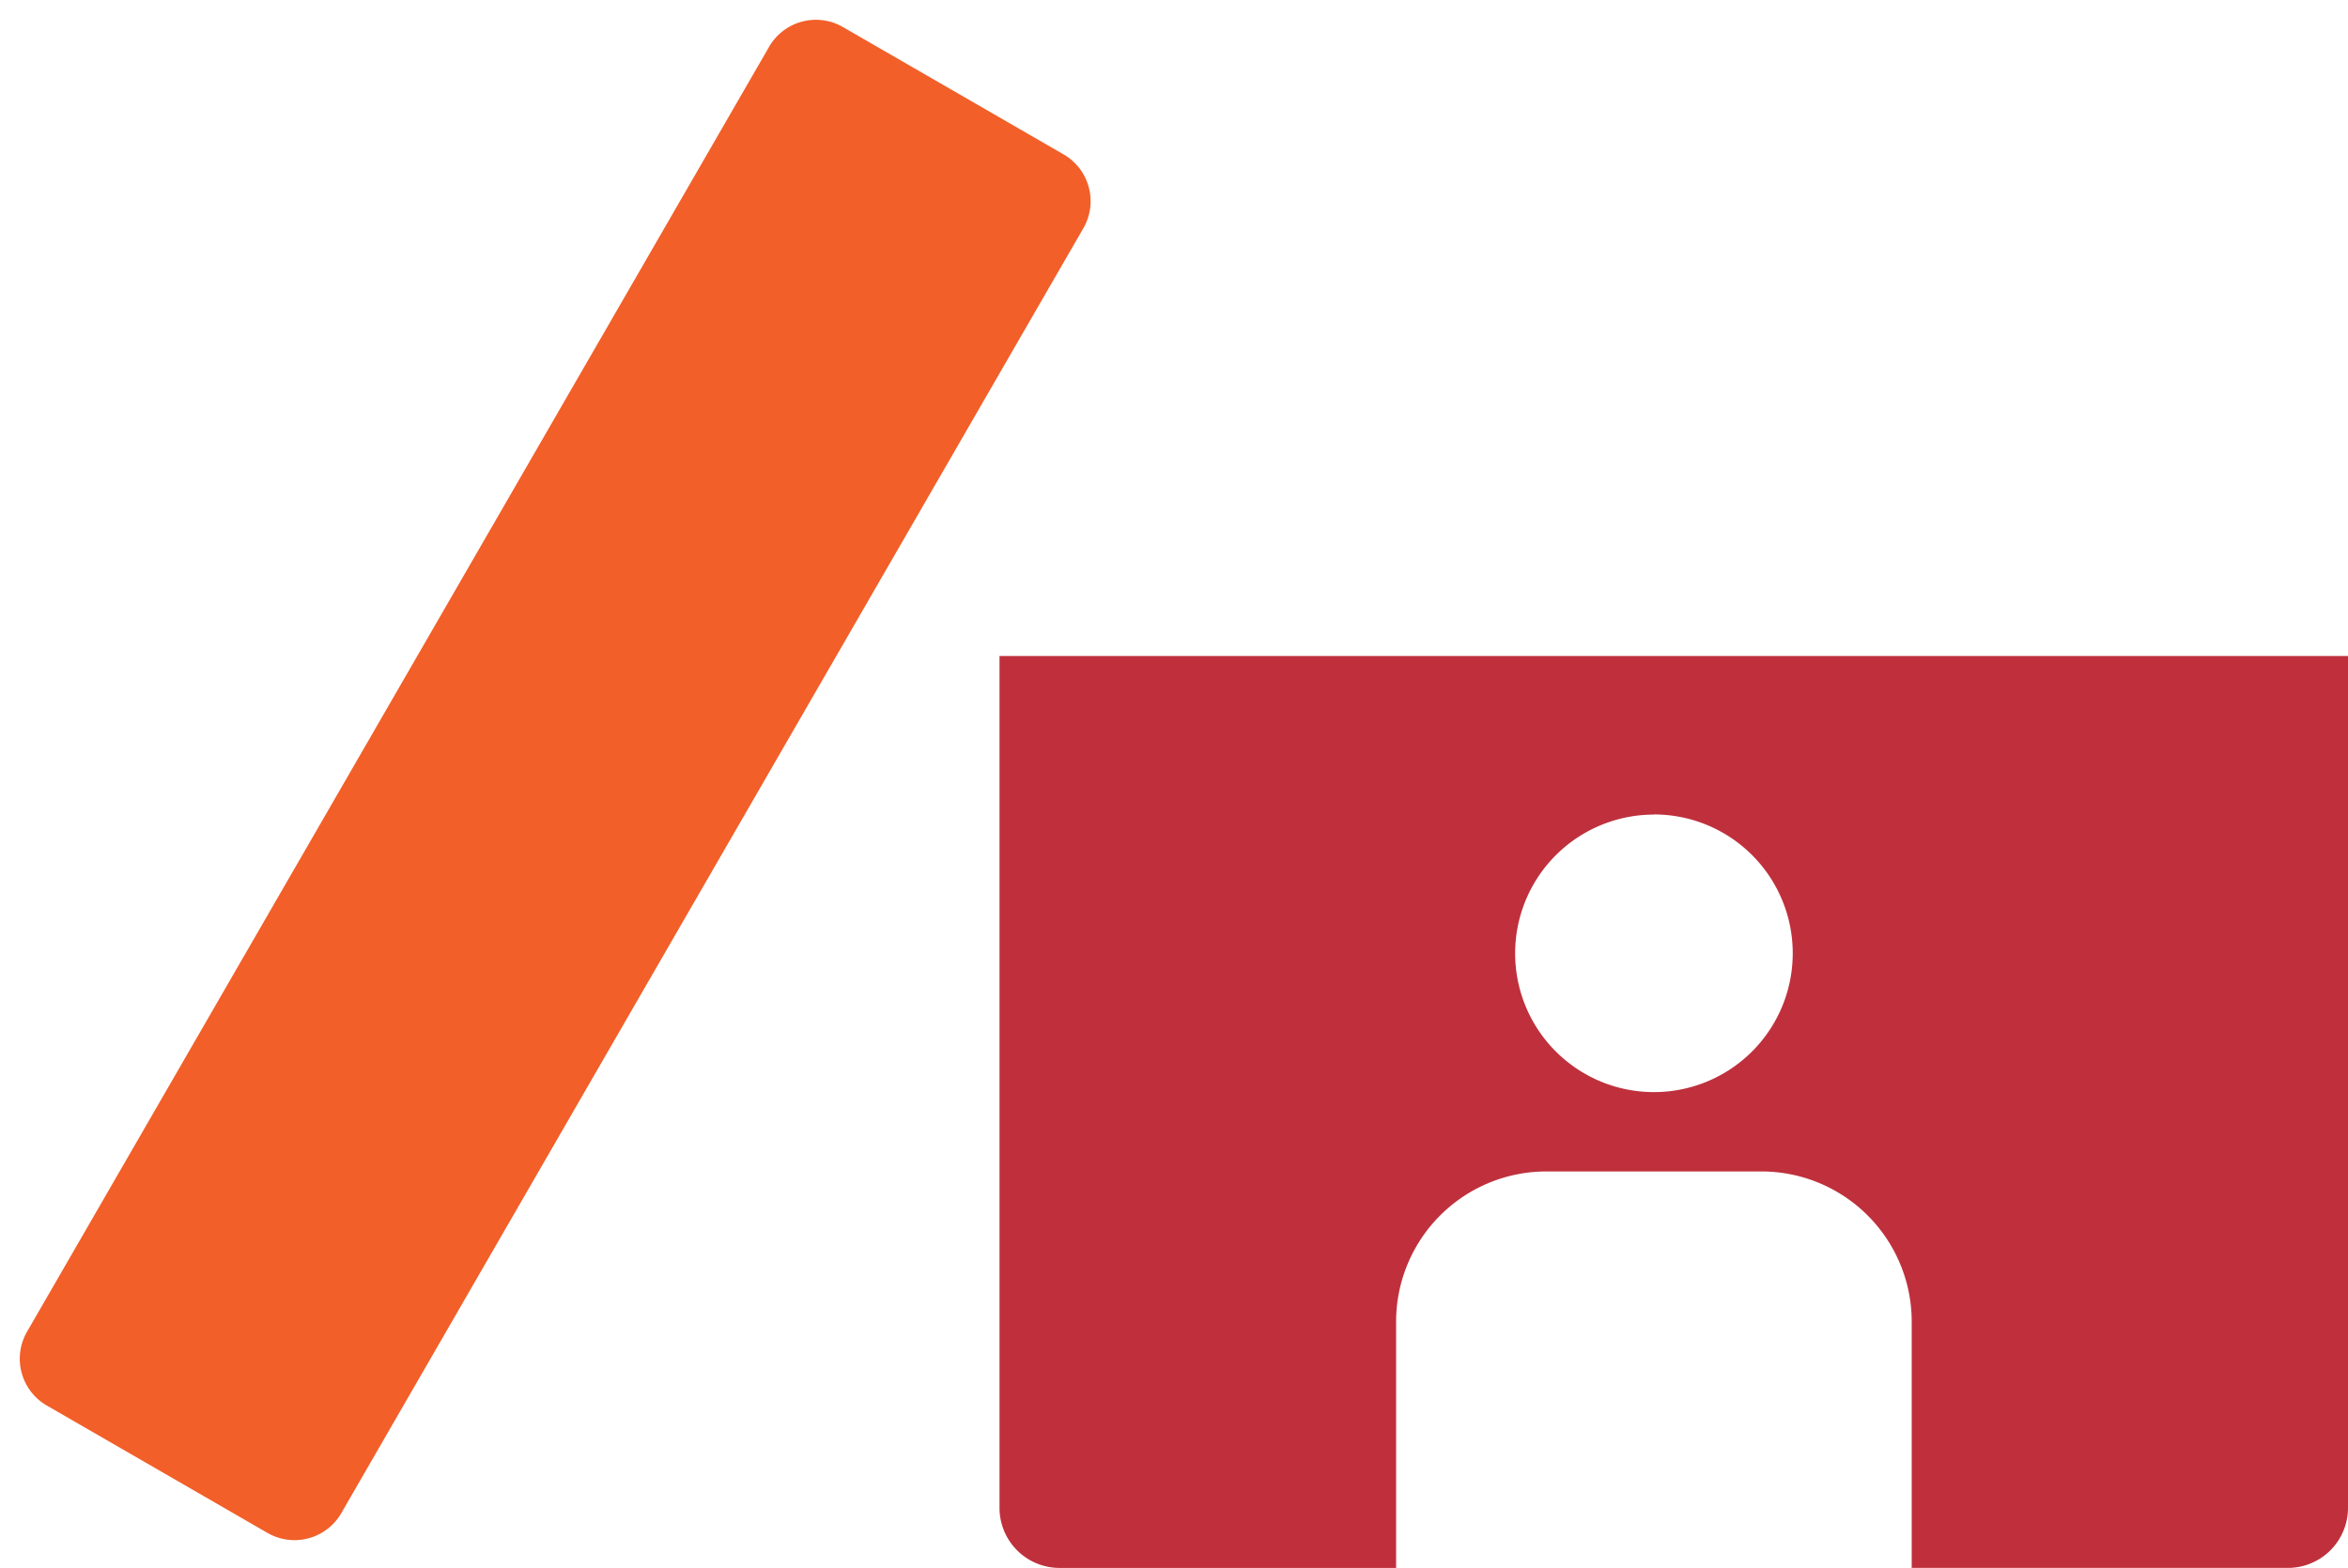
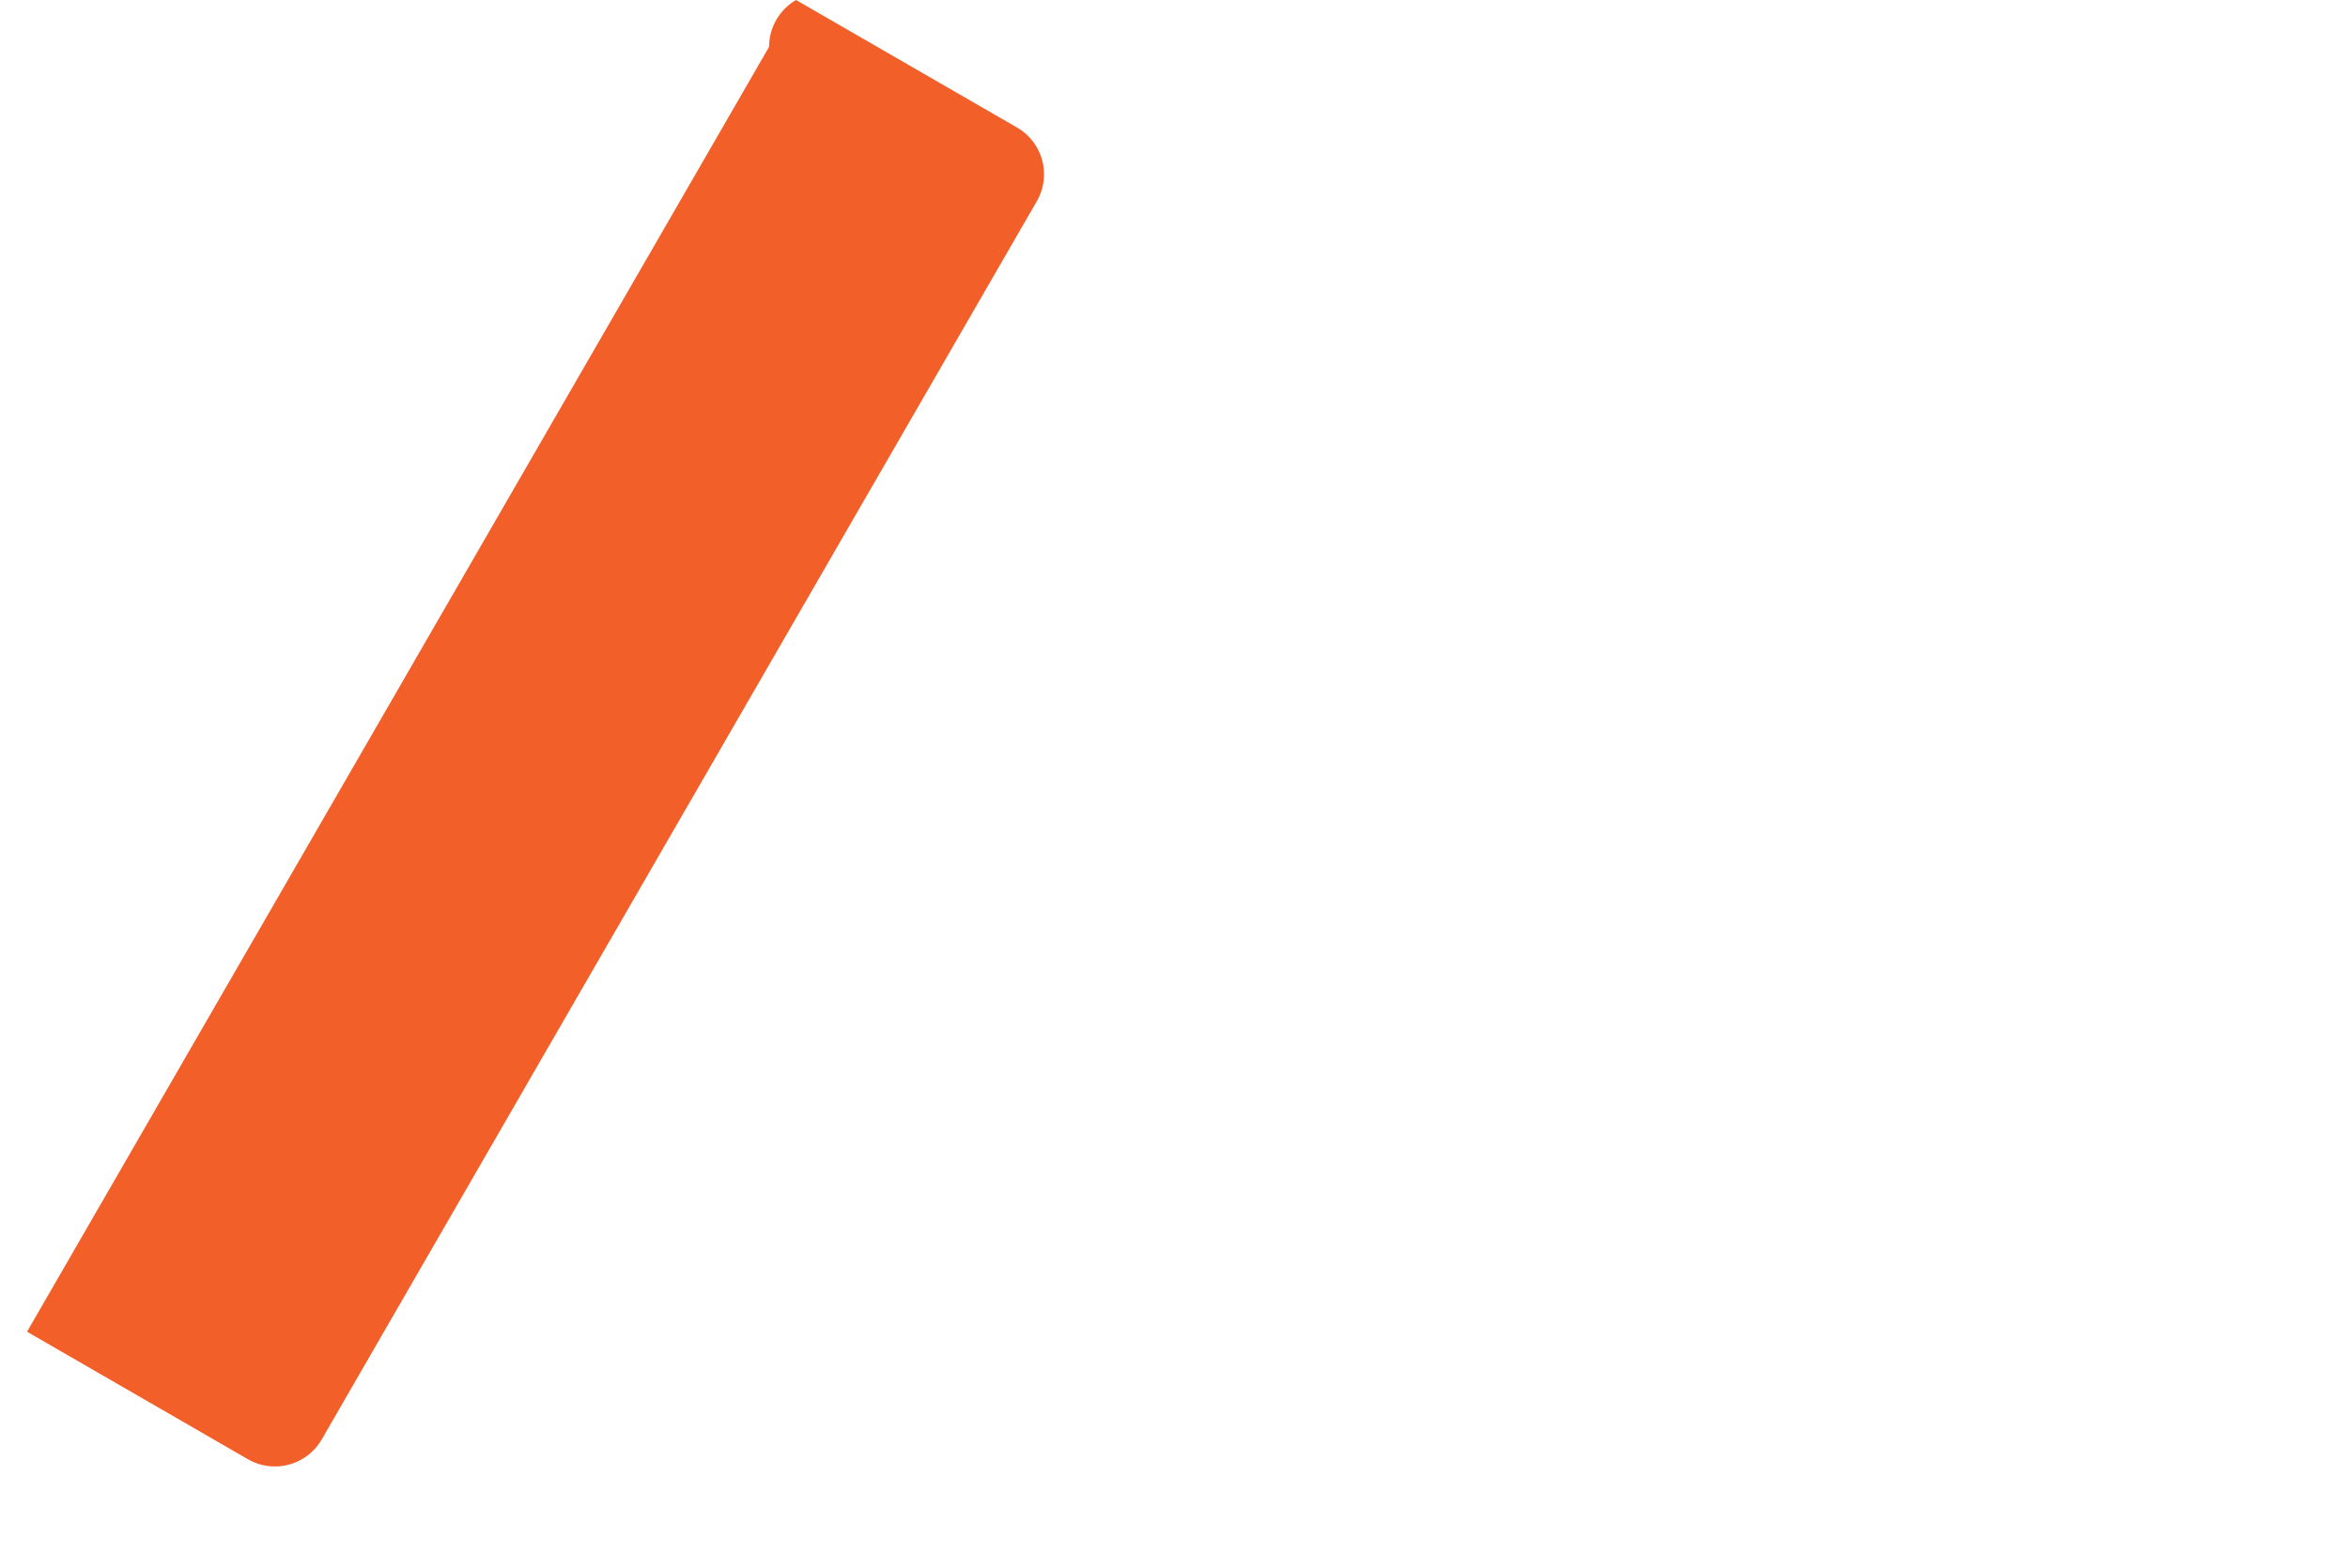
<svg xmlns="http://www.w3.org/2000/svg" width="78.191" height="52.229" viewBox="0 0 78.191 52.229">
  <g id="Group_108" data-name="Group 108" transform="translate(-746 -2814.233)">
    <g id="Group_107" data-name="Group 107" transform="translate(722.462 2777.908)">
-       <path id="Path_452" data-name="Path 452" d="M13.208,30.377H2a2,2,0,0,1-2-2V0H44.906V28.376a2,2,0,0,1-2,2H30.377V22.17a5.006,5.006,0,0,0-5-5h-7.17a5.006,5.006,0,0,0-5,5v8.206ZM21.793,5.283A4.622,4.622,0,1,0,26.415,9.9a4.622,4.622,0,0,0-4.622-4.622Z" transform="translate(56.823 58.177)" fill="#bf303c" />
      <g id="Group_106" data-name="Group 106" transform="translate(23.538 36.324)">
        <g id="Group_105" data-name="Group 105">
-           <path id="Path_453" data-name="Path 453" d="M51.223,0H1.8A1.8,1.8,0,0,0,0,1.792v8.5a1.8,1.8,0,0,0,1.8,1.793H51.223a1.8,1.8,0,0,0,1.8-1.793v-8.5A1.8,1.8,0,0,0,51.223,0Z" transform="translate(0 45.921) rotate(-60)" fill="#f25f29" />
+           <path id="Path_453" data-name="Path 453" d="M51.223,0H1.8v8.5a1.8,1.8,0,0,0,1.8,1.793H51.223a1.8,1.8,0,0,0,1.8-1.793v-8.5A1.8,1.8,0,0,0,51.223,0Z" transform="translate(0 45.921) rotate(-60)" fill="#f25f29" />
        </g>
      </g>
    </g>
  </g>
</svg>